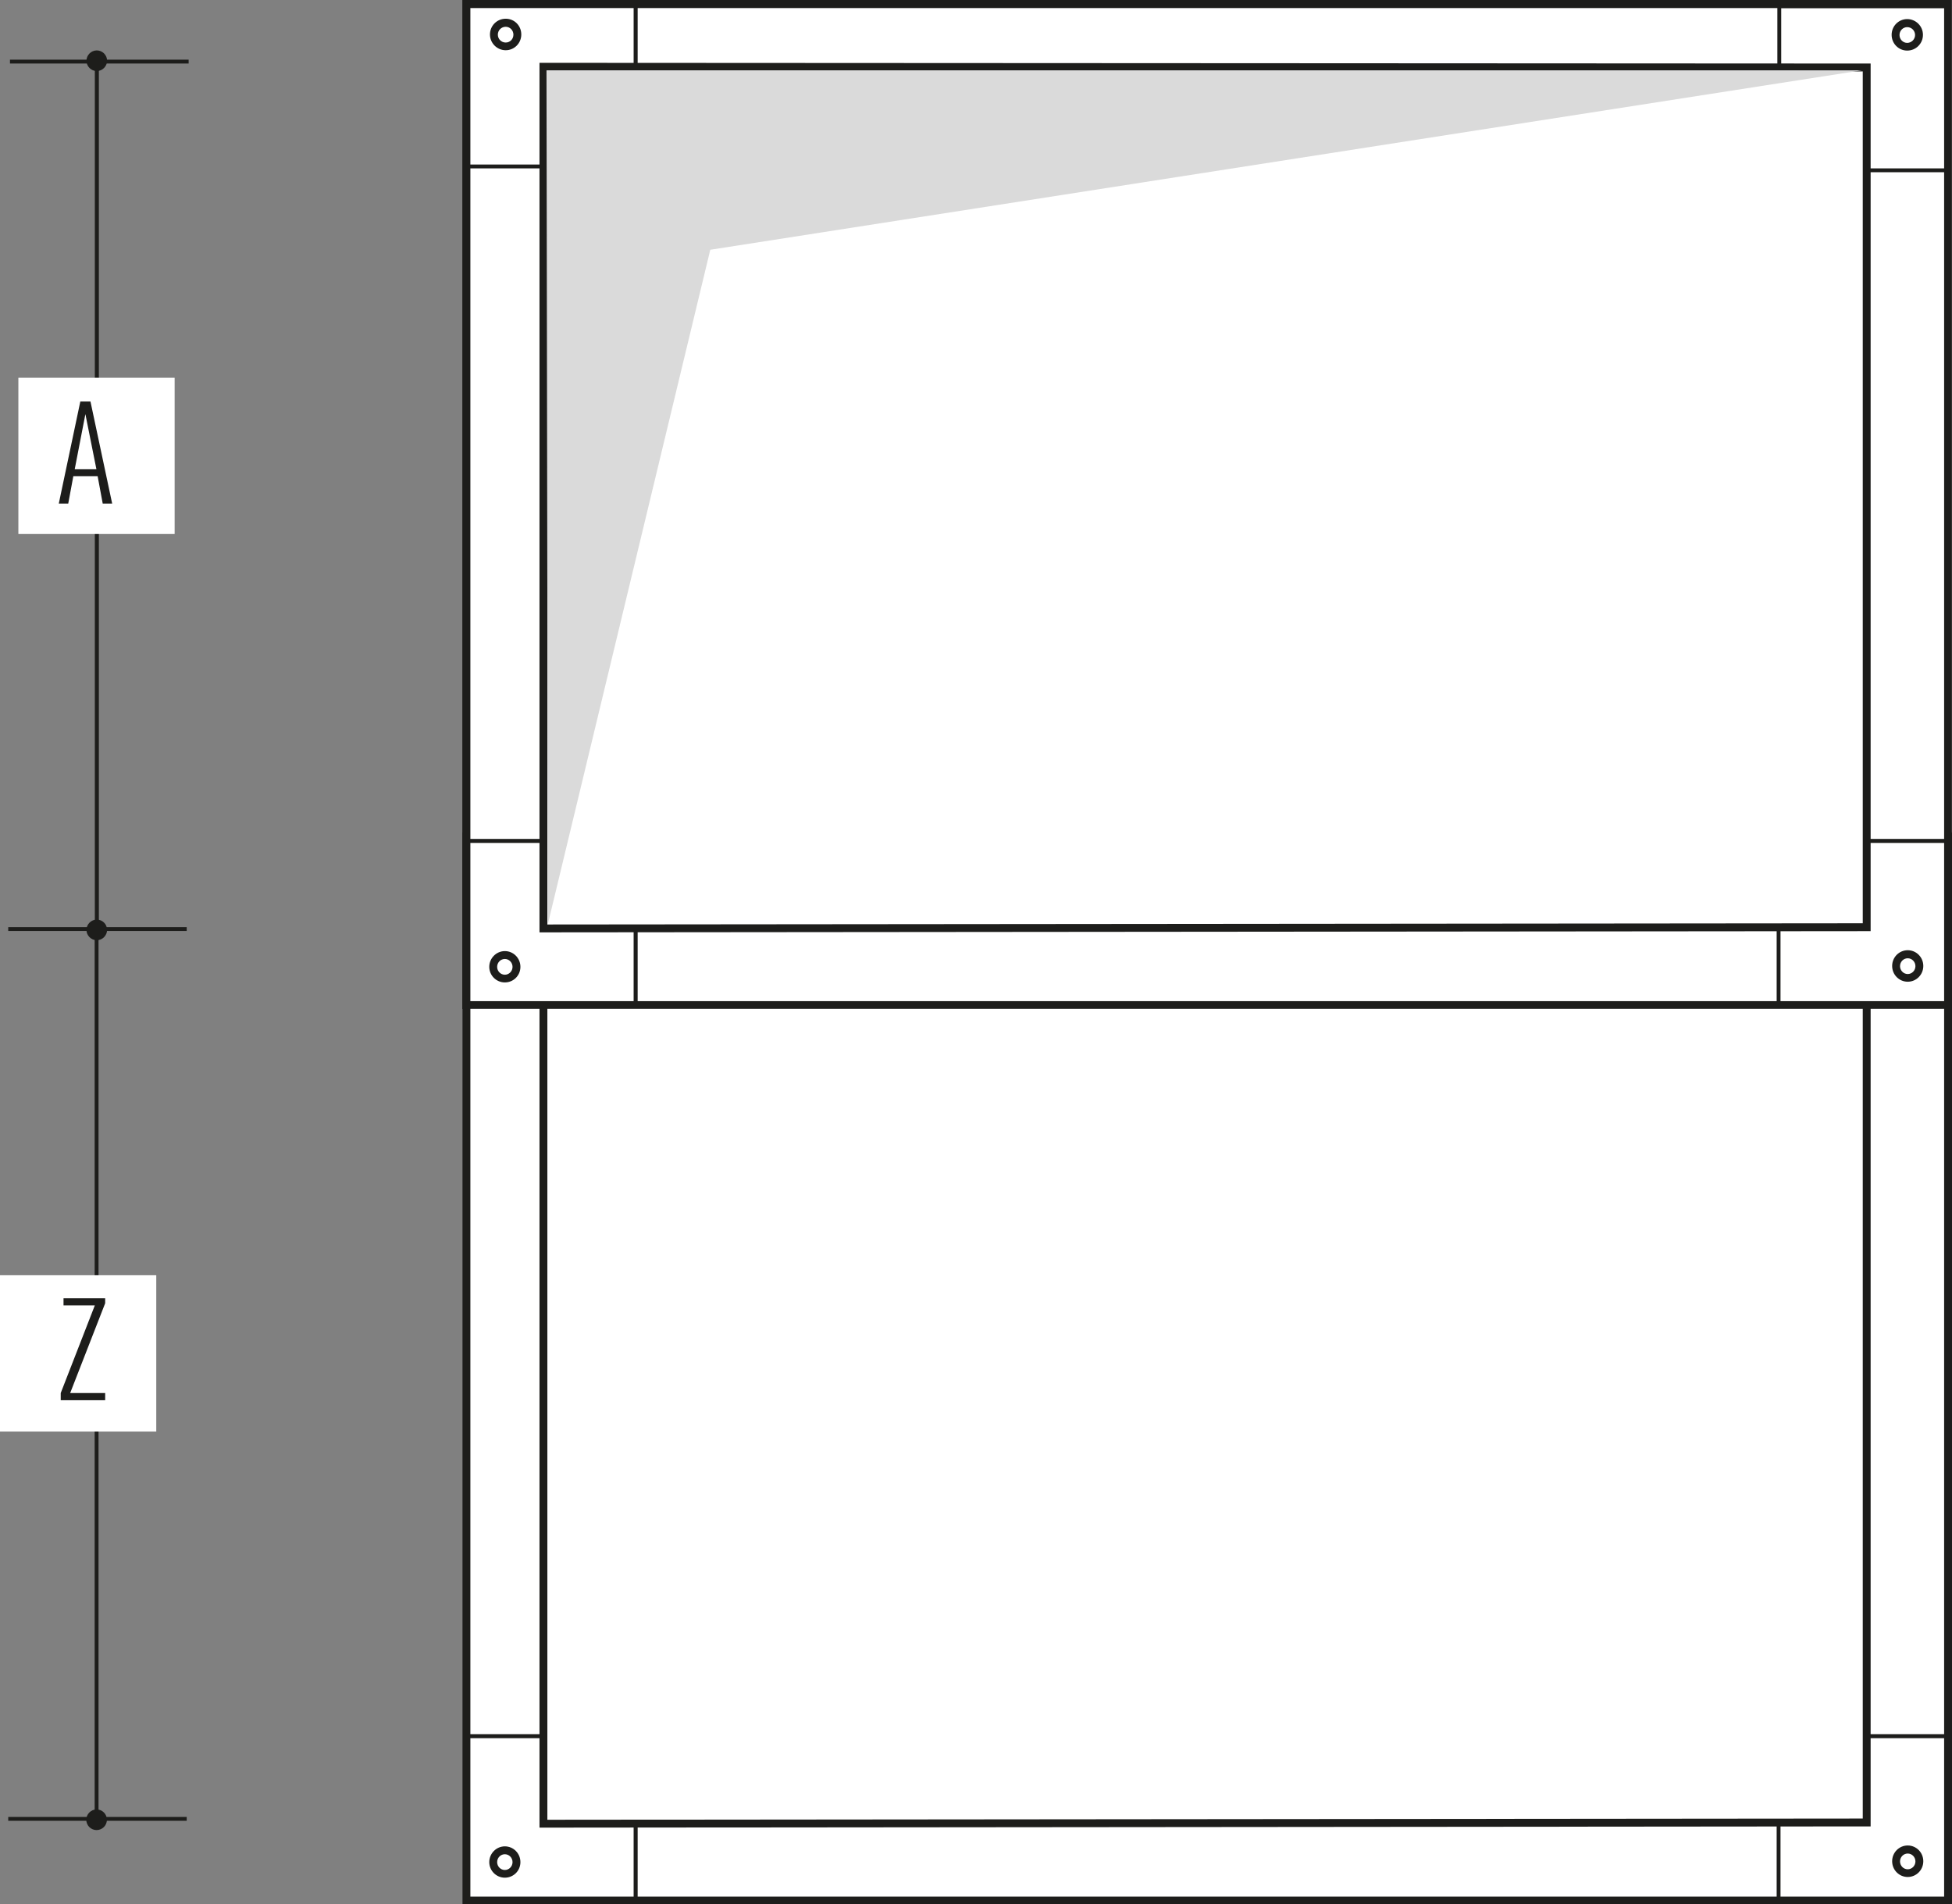
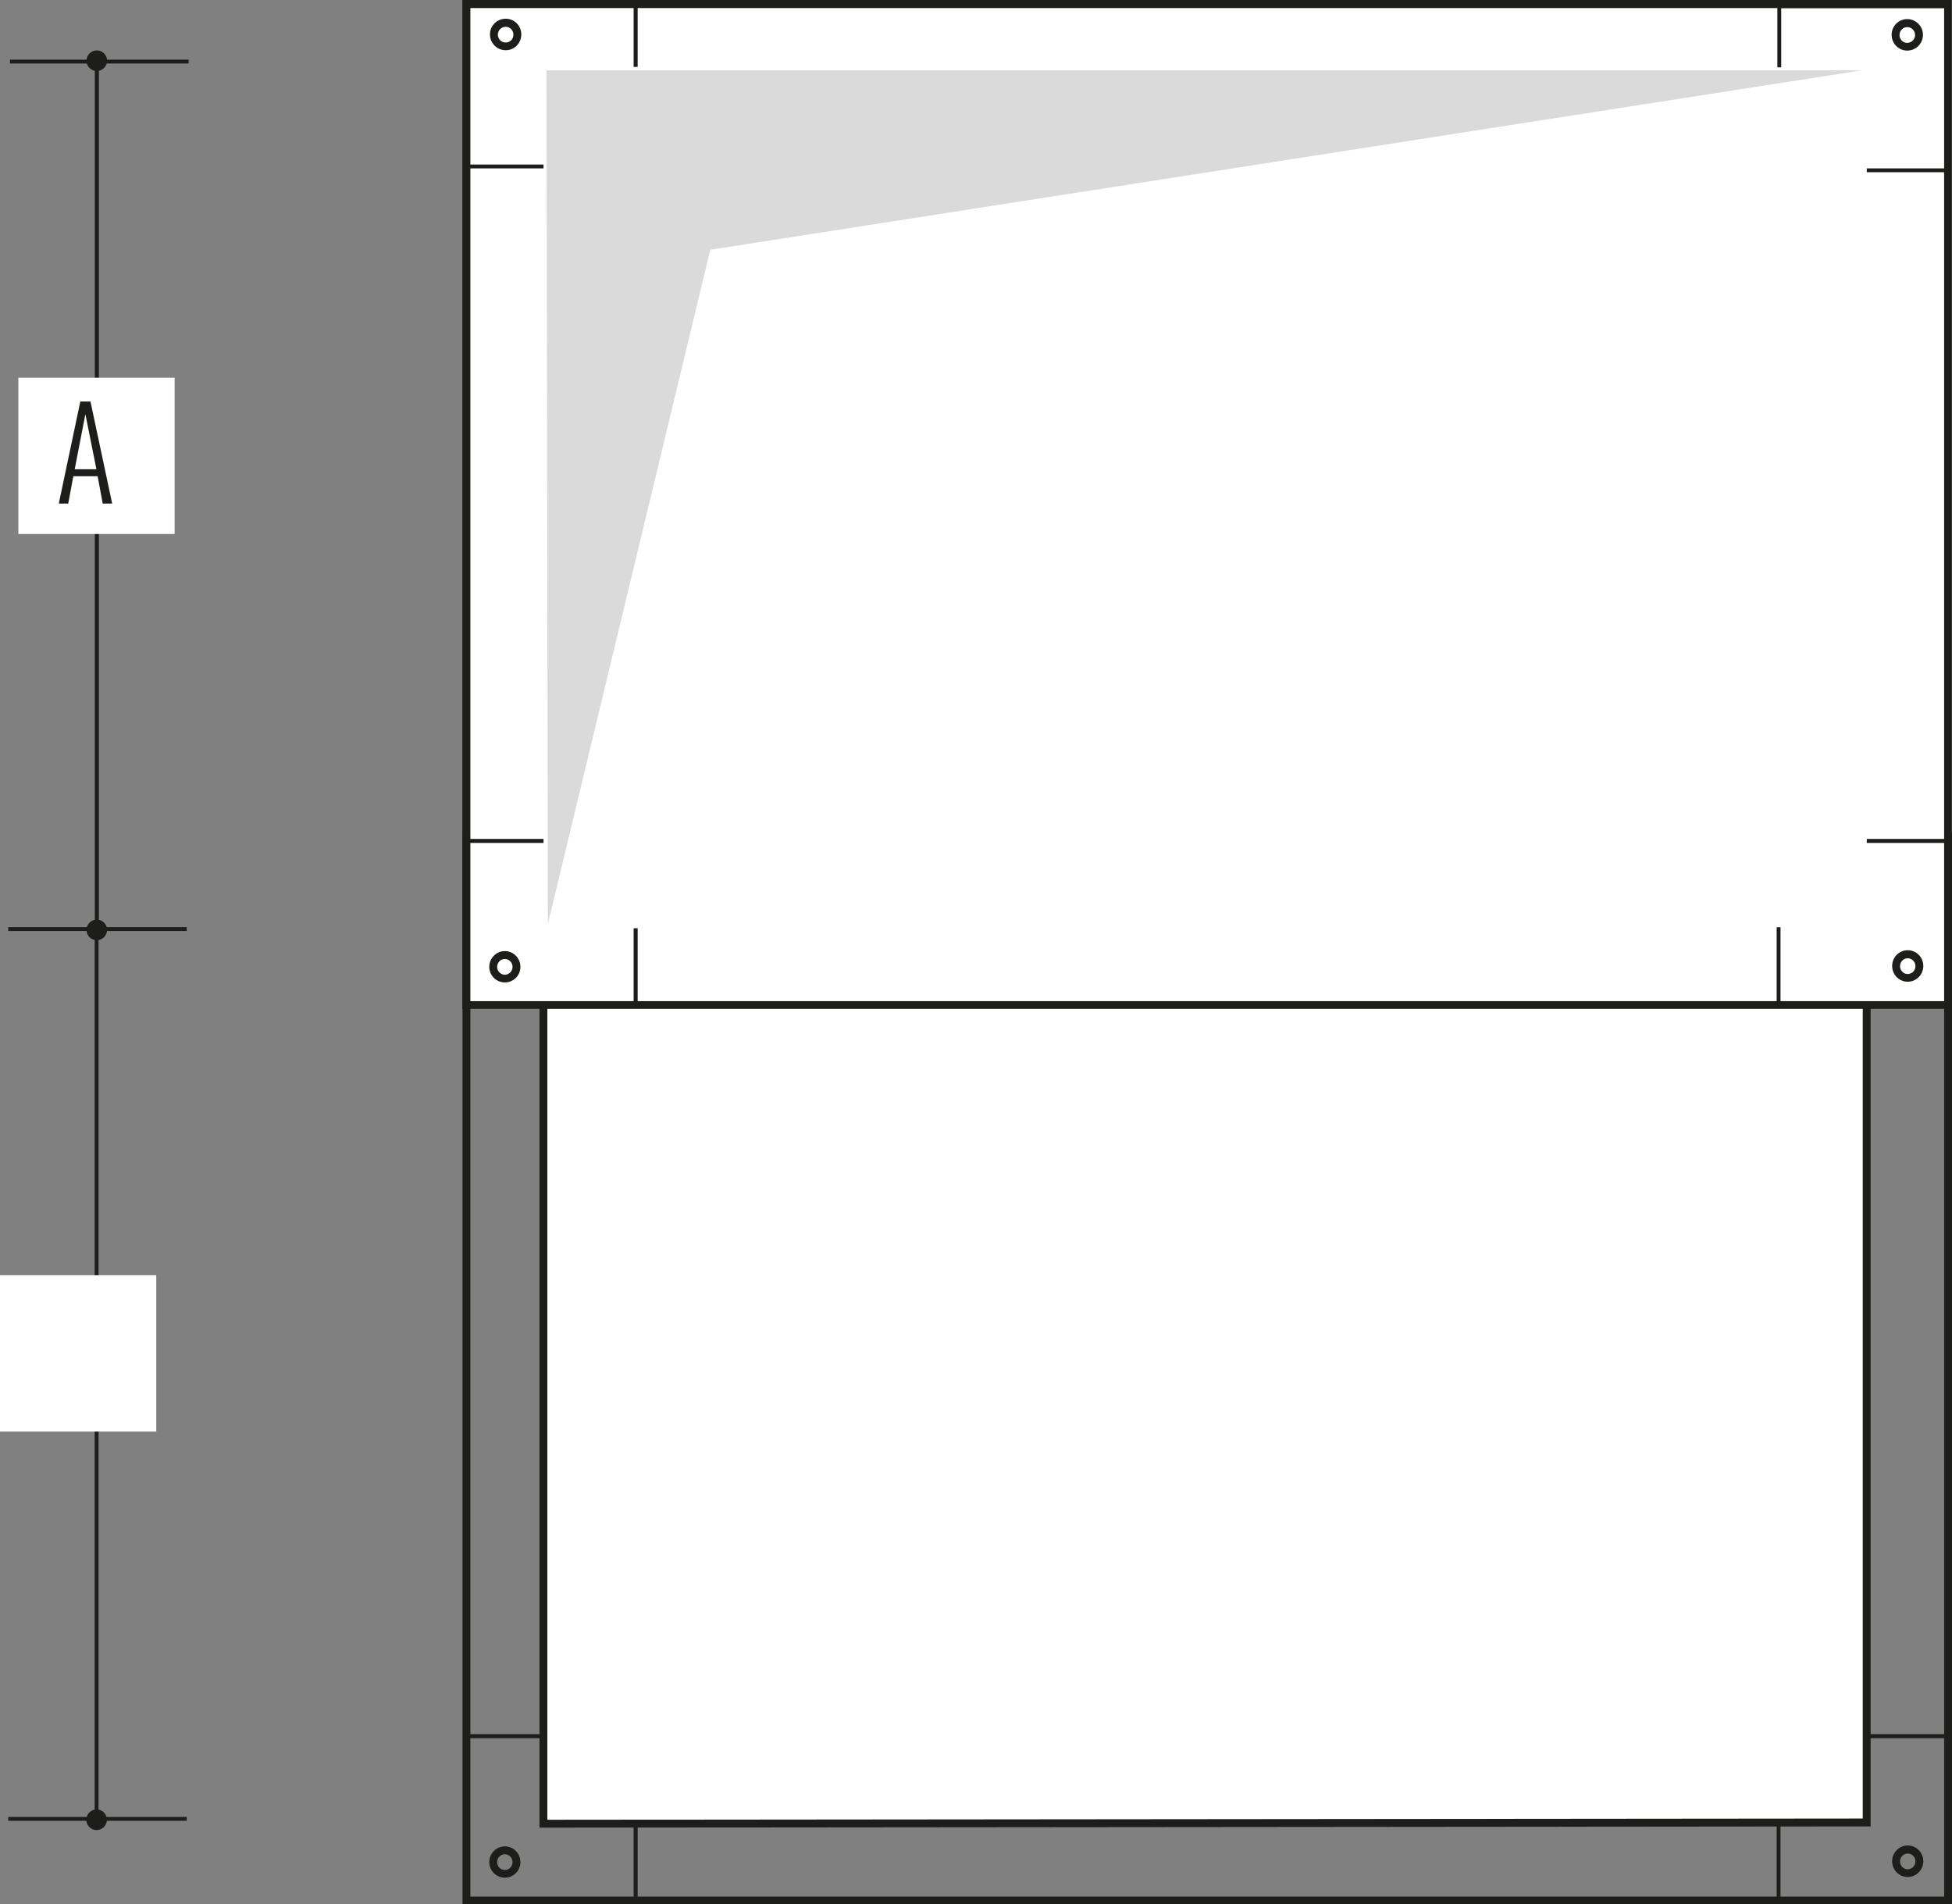
<svg xmlns="http://www.w3.org/2000/svg" id="Livello_2" data-name="Livello 2" viewBox="0 0 111.55 108.8">
  <rect x="0" y="0" width="111.55" height="108.8" fill="#808080" stroke="none" />
  <defs>
    <style>
      .cls-1 {
        fill: #dadada;
      }

      .cls-1, .cls-2, .cls-3 {
        stroke-width: 0px;
      }

      .cls-2 {
        fill: #fff;
      }

      .cls-3 {
        fill: #1d1d1b;
      }
    </style>
  </defs>
  <g id="Livello_1-2" data-name="Livello 1">
    <g>
      <g>
        <path class="cls-3" d="m10.68,104.03H.47v-.22h10.2v.22Zm0-50.84H.47v-.22h10.2v.22Zm-5.04-.28h-.22V3.63H.57v-.22h10.21v.22h-5.13v49.28Z" />
        <path class="cls-3" d="m6.12,3.47c0-.33-.27-.59-.59-.59s-.59.27-.59.59.27.59.59.59.59-.27.59-.59" />
        <rect class="cls-2" x="1.05" y="21.58" width="8.93" height="8.93" />
      </g>
      <path class="cls-3" d="m3.36,28.77l1.23-5.83h.58l1.24,5.83h-.54l-.29-1.56h-1.39l-.29,1.56h-.53Zm.91-1.96h1.24l-.63-3.15-.61,3.15Z" />
      <g>
        <rect class="cls-3" x="5.41" y="53.13" width=".22" height="50.84" />
        <path class="cls-3" d="m6.12,53.13c0-.33-.27-.59-.59-.59s-.59.27-.59.59.27.59.59.59.59-.27.59-.59" />
        <path class="cls-3" d="m4.93,103.97c0,.33.27.59.59.59s.59-.26.59-.59-.27-.59-.59-.59-.59.27-.59.59" />
        <rect class="cls-2" y="72.86" width="8.93" height="8.93" />
      </g>
-       <path class="cls-3" d="m3.47,80v-.41l1.95-5.01h-1.79v-.41h2.38v.29l-2,5.13h2v.41h-2.54Z" />
-       <rect class="cls-2" x="26.65" y="47.78" width="84.67" height="60.79" />
      <g>
        <path class="cls-3" d="m26.43,108.8v-61.24h85.12v61.24H26.43Zm.45-60.79v60.35h84.22v-60.35H26.88Z" />
        <path class="cls-3" d="m111.42,108.69h-9.89v-9.61h9.89v9.61Zm-9.67-.22h9.44v-9.16h-9.44v9.16Zm-65.31.22h-9.89v-9.61h9.89v9.61Zm-9.67-.22h9.44v-9.16h-9.44v9.16Zm84.69-51.07h-9.89v-9.61h9.89v9.61Zm-9.67-.22h9.44v-9.16h-9.44v9.16Zm-65.35-.01h-9.89v-9.61h9.89v9.61Zm-9.67-.22h9.44v-9.16h-9.44v9.16Z" />
      </g>
      <g>
        <path class="cls-3" d="m28.85,107.28c-.49,0-.89-.4-.89-.89s.4-.9.89-.9.89.4.89.9-.4.89-.89.89Zm0-1.34c-.24,0-.44.2-.44.45s.2.45.44.45.44-.2.44-.45-.2-.45-.44-.45Zm80.17,1.3c-.49,0-.89-.4-.89-.9s.4-.9.89-.9.89.4.89.9-.4.9-.89.9Zm0-1.34c-.24,0-.44.2-.44.45s.2.45.44.45.44-.2.44-.45-.2-.45-.44-.45Zm-.03-55.46c-.49,0-.89-.4-.89-.9s.4-.9.89-.9.9.4.9.9-.4.9-.9.9Zm0-1.34c-.24,0-.44.2-.44.45s.2.45.44.45.45-.2.45-.45-.2-.45-.45-.45Zm-80.08,1.34c-.49,0-.9-.4-.9-.9s.4-.9.9-.9.89.4.89.9-.4.9-.89.9Zm0-1.34c-.25,0-.45.2-.45.45s.2.45.45.45.44-.2.44-.45-.2-.45-.44-.45Z" />
        <polygon class="cls-2" points="31.06 51.37 106.68 51.4 106.68 104.12 31.06 104.19 31.06 51.37" />
        <path class="cls-3" d="m30.83,104.42v-53.27h.23l75.84.03v53.17h-.23l-75.84.07Zm.45-52.82v52.37l75.17-.07v-52.27l-75.17-.03Z" />
      </g>
      <rect class="cls-2" x="26.65" y=".23" width="84.67" height="57.19" />
      <g>
        <path class="cls-3" d="m26.65,57.65h-.23V0h85.12v57.64H26.65Zm.23-57.2v56.75h84.22V.46H26.88Z" />
        <path class="cls-3" d="m111.42,57.54h-9.89v-9.61h9.89v9.61Zm-9.67-.22h9.44v-9.16h-9.44v9.16Zm-65.31.22h-9.89v-9.61h9.89v9.61Zm-9.67-.22h9.44v-9.16h-9.44v9.16ZM111.46,9.84h-9.89V.23h9.89v9.61Zm-9.67-.22h9.44V.46h-9.44v9.16Zm-65.35,0h-9.89V0h9.89v9.61Zm-9.67-.22h9.44V.22h-9.44v9.16Z" />
      </g>
      <g>
        <path class="cls-3" d="m28.85,56.13c-.49,0-.89-.4-.89-.89s.4-.9.89-.9.89.4.89.9-.4.89-.89.89Zm0-1.34c-.24,0-.44.2-.44.45s.2.45.44.45.44-.2.44-.45-.2-.45-.44-.45Zm80.17,1.3c-.49,0-.89-.4-.89-.9s.4-.9.89-.9.89.4.89.9-.4.9-.89.9Zm0-1.34c-.24,0-.44.2-.44.45s.2.45.44.45.44-.2.44-.45-.2-.45-.44-.45Zm-.03-51.86c-.49,0-.89-.4-.89-.9s.4-.9.89-.9.9.4.9.9-.4.9-.9.9Zm0-1.34c-.24,0-.44.2-.44.45s.2.45.44.45.45-.2.45-.45-.2-.45-.45-.45ZM28.9,2.87c-.49,0-.9-.4-.9-.9s.4-.9.9-.9.89.4.89.9-.4.9-.89.9Zm0-1.34c-.25,0-.45.2-.45.45s.2.45.45.45.44-.2.44-.45-.2-.45-.44-.45Z" />
        <polygon class="cls-2" points="31.06 3.82 106.68 3.85 106.68 52.97 31.06 53.04 31.06 3.82" />
-         <path class="cls-3" d="m30.83,53.27V3.59h.23s75.84.04,75.84.04v49.57h-.23l-75.84.07Zm.45-49.22v48.77l75.17-.07V4.08l-75.17-.03Z" />
        <polygon class="cls-1" points="31.31 52.79 31.23 4.02 106.39 4.02 40.59 14.27 31.31 52.79" />
      </g>
    </g>
  </g>
</svg>